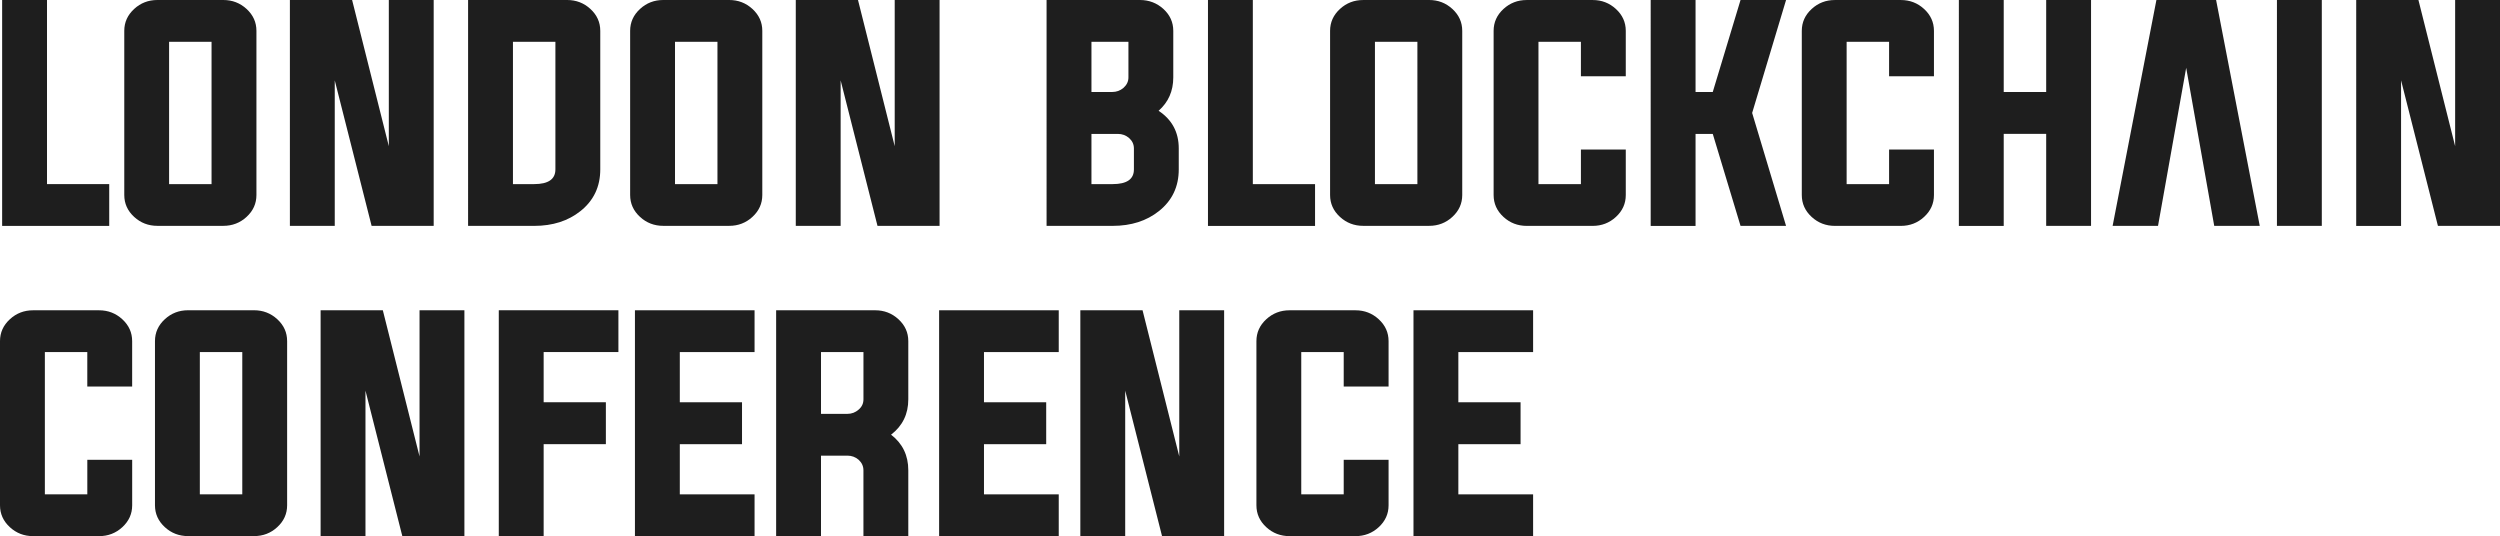
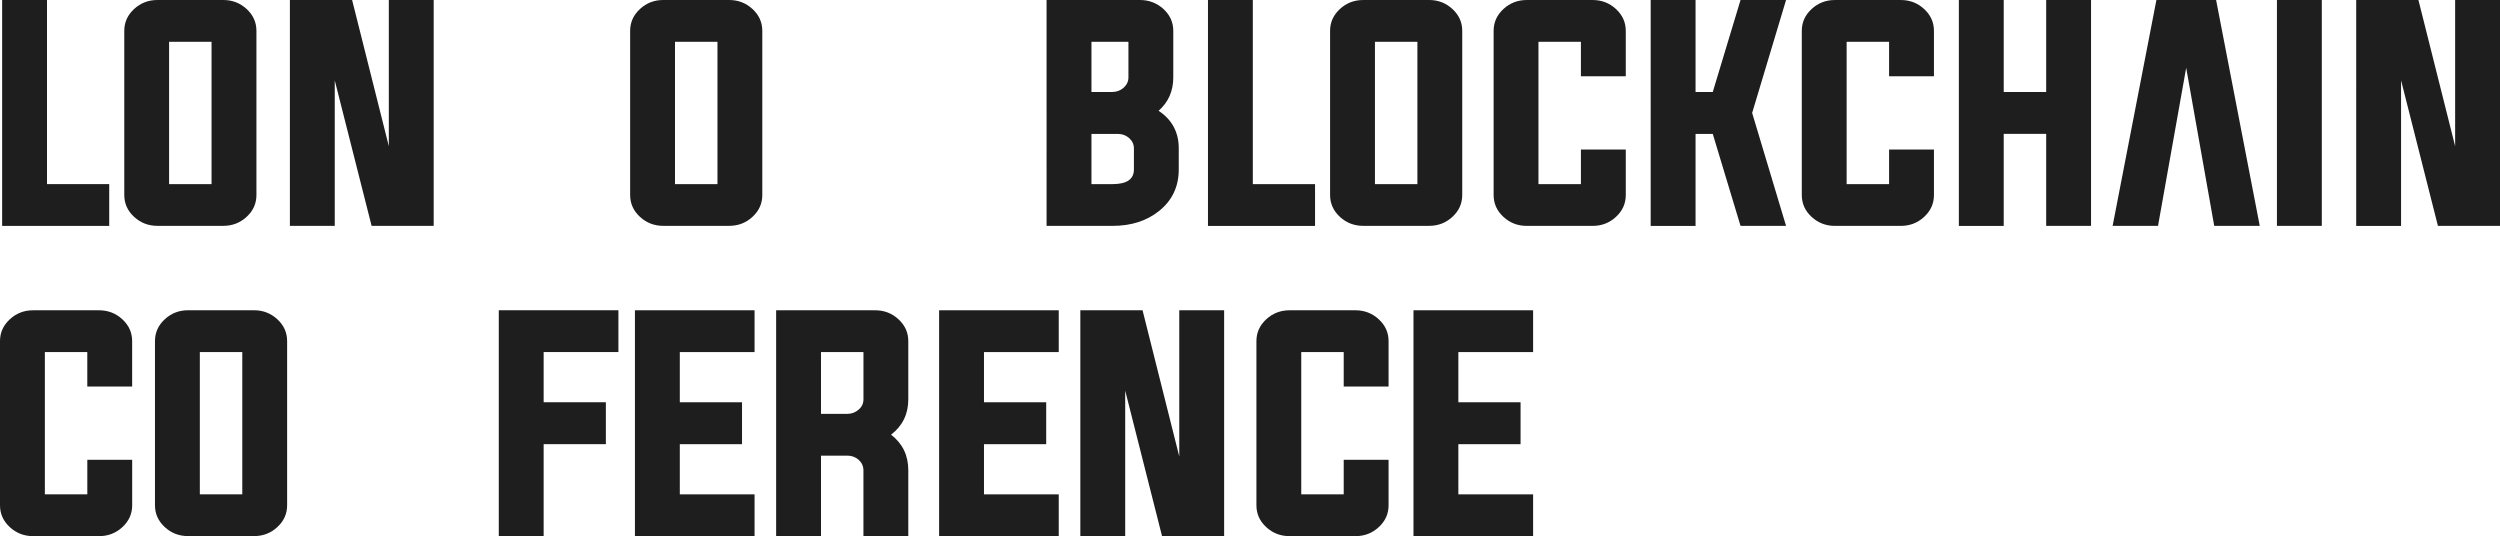
<svg xmlns="http://www.w3.org/2000/svg" id="Layer_1" viewBox="0 0 1214.25 260.4">
  <defs>
    <style>.cls-1{fill:#1e1e1e;}</style>
  </defs>
  <path class="cls-1" d="m1.04,109.71V0h21.79v89.42h30.22v20.3H1.04Z" />
  <path class="cls-1" d="m108.46,0C112.83,0,116.59,1.45,119.75,4.34c3.2,2.94,4.8,6.48,4.8,10.63v79.75c0,4.15-1.6,7.69-4.8,10.63-3.16,2.9-6.92,4.34-11.28,4.34h-32.03c-4.37,0-8.13-1.45-11.28-4.34-3.2-2.94-4.8-6.48-4.8-10.63V14.98c0-4.15,1.6-7.69,4.8-10.63C68.3,1.45,72.07,0,76.43,0h32.03Zm-26.33,20.3v69.12h20.62V20.3h-20.62Z" />
-   <path class="cls-1" d="m162.59,39.03v70.68h-21.79V0h30.22l17.83,71V0h21.79v109.71h-30.15l-17.9-70.68Z" />
-   <path class="cls-1" d="m227.35,0h48.11C279.83,0,283.59,1.45,286.75,4.34c3.2,2.94,4.8,6.48,4.8,10.63v67.31c0,8.39-3.2,15.13-9.6,20.23-6.01,4.8-13.51,7.2-22.5,7.2h-32.1V0Zm21.79,20.3v69.12h10.31c6.87,0,10.31-2.38,10.31-7.13V20.3h-20.62Z" />
+   <path class="cls-1" d="m162.59,39.03v70.68h-21.79V0h30.22l17.83,71V0h21.79v109.71h-30.15Z" />
  <path class="cls-1" d="m354.17,0C358.53,0,362.29,1.45,365.45,4.34c3.2,2.94,4.8,6.48,4.8,10.63v79.75c0,4.15-1.6,7.69-4.8,10.63-3.16,2.9-6.92,4.34-11.28,4.34h-32.03c-4.37,0-8.13-1.45-11.28-4.34-3.2-2.94-4.8-6.48-4.8-10.63V14.98c0-4.15,1.6-7.69,4.8-10.63C314.01,1.45,317.77,0,322.13,0h32.03Zm-26.32,20.3v69.12h20.62V20.3h-20.62Z" />
-   <path class="cls-1" d="m408.3,39.03v70.68h-21.79V0h30.22l17.83,71V0h21.79v109.71h-30.15l-17.9-70.68Z" />
  <path class="cls-1" d="m42.41,170.99h-20.62v69.12h20.62v-16.79h21.79v22.11c0,4.15-1.6,7.69-4.8,10.63-3.16,2.9-6.92,4.34-11.28,4.34H16.08c-4.37,0-8.13-1.45-11.28-4.34-3.2-2.94-4.8-6.48-4.8-10.63v-79.75c0-4.15,1.6-7.69,4.8-10.63,3.15-2.9,6.92-4.34,11.28-4.34h32.03c4.37,0,8.13,1.45,11.28,4.34,3.2,2.94,4.8,6.48,4.8,10.63v22.05h-21.79v-16.73Z" />
  <path class="cls-1" d="m123.38,150.69c4.37,0,8.13,1.45,11.28,4.34,3.2,2.94,4.8,6.48,4.8,10.63v79.75c0,4.15-1.6,7.69-4.8,10.63-3.15,2.9-6.92,4.34-11.28,4.34h-32.03c-4.37,0-8.13-1.45-11.28-4.34-3.2-2.94-4.8-6.48-4.8-10.63v-79.75c0-4.15,1.6-7.69,4.8-10.63,3.15-2.9,6.91-4.34,11.28-4.34h32.03Zm-26.32,20.3v69.12h20.62v-69.12h-20.62Z" />
-   <path class="cls-1" d="m177.51,189.73v70.68h-21.79v-109.71h30.22l17.83,71v-71h21.79v109.71h-30.15l-17.9-70.68Z" />
  <path class="cls-1" d="m242.26,150.69h58.1v20.3h-36.31v24.38h30.22v20.36h-30.22v44.68h-21.79v-109.71Z" />
  <path class="cls-1" d="m330.18,240.11h36.31v20.3h-58.1v-109.71h58.1v20.3h-36.31v24.38h30.22v20.36h-30.22v24.38Z" />
  <path class="cls-1" d="m398.76,221.31v39.1h-21.79v-109.71h48.11c4.37,0,8.13,1.45,11.28,4.34,3.2,2.94,4.8,6.48,4.8,10.63v28.27c0,7.18-2.79,12.9-8.37,17.18,5.58,4.28,8.37,10.05,8.37,17.31v31.97h-21.79v-31.97c0-1.99-.78-3.7-2.33-5.12-1.56-1.34-3.37-2.01-5.45-2.01h-12.84Zm12.84-20.3c2.07,0,3.89-.69,5.45-2.07,1.56-1.34,2.33-3,2.33-4.99v-22.95h-20.62v30.02h12.84Z" />
  <path class="cls-1" d="m477.92,240.11h36.31v20.3h-58.1v-109.71h58.1v20.3h-36.31v24.38h30.22v20.36h-30.22v24.38Z" />
  <path class="cls-1" d="m546.51,189.73v70.68h-21.79v-109.71h30.22l17.83,71v-71h21.79v109.71h-30.15l-17.9-70.68Z" />
  <path class="cls-1" d="m652.64,170.99h-20.62v69.12h20.62v-16.79h21.79v22.11c0,4.15-1.6,7.69-4.8,10.63-3.16,2.9-6.92,4.34-11.28,4.34h-32.03c-4.37,0-8.13-1.45-11.28-4.34-3.2-2.94-4.8-6.48-4.8-10.63v-79.75c0-4.15,1.6-7.69,4.8-10.63,3.16-2.9,6.92-4.34,11.28-4.34h32.03c4.37,0,8.13,1.45,11.28,4.34,3.2,2.94,4.8,6.48,4.8,10.63v22.05h-21.79v-16.73Z" />
  <path class="cls-1" d="m708.32,240.11h36.31v20.3h-58.1v-109.71h58.1v20.3h-36.31v24.38h30.22v20.36h-30.22v24.38Z" />
  <path class="cls-1" d="m508.33,0h45.32c4.41,0,8.21,1.45,11.41,4.34,3.2,2.94,4.8,6.48,4.8,10.63v22.63c0,6.61-2.38,12.02-7.13,16.21,6.53,4.32,9.79,10.42,9.79,18.28v10.18c0,8.39-3.2,15.13-9.6,20.23-6.01,4.8-13.51,7.2-22.5,7.2h-32.1V0Zm21.79,20.3v24.38h10.05c2.12,0,3.95-.67,5.51-2.01,1.6-1.43,2.4-3.11,2.4-5.06v-17.31h-17.96Zm0,69.12h10.31c6.87,0,10.31-2.38,10.31-7.13v-10.18c0-1.99-.78-3.67-2.33-5.06-1.56-1.34-3.37-2.01-5.45-2.01h-12.84v24.38Zm56.59,20.3V0h21.79v89.42h30.22v20.3h-52ZM694.13,0c4.37,0,8.13,1.45,11.28,4.34,3.2,2.94,4.8,6.48,4.8,10.63v79.75c0,4.15-1.6,7.69-4.8,10.63-3.16,2.9-6.92,4.34-11.28,4.34h-32.03c-4.37,0-8.13-1.45-11.28-4.34-3.2-2.94-4.8-6.48-4.8-10.63V14.98c0-4.15,1.6-7.69,4.8-10.63,3.16-2.9,6.92-4.34,11.28-4.34h32.03Zm-26.32,20.3v69.12h20.62V20.3h-20.62Zm100.04,0h-20.62v69.12h20.62v-16.79h21.79v22.11c0,4.15-1.6,7.69-4.8,10.63-3.16,2.9-6.92,4.34-11.28,4.34h-32.03c-4.37,0-8.13-1.45-11.28-4.34-3.2-2.94-4.8-6.48-4.8-10.63V14.98c0-4.15,1.6-7.69,4.8-10.63,3.16-2.9,6.92-4.34,11.28-4.34h32.03c4.37,0,8.13,1.45,11.28,4.34,3.2,2.94,4.8,6.48,4.8,10.63v22.05h-21.79v-16.73Zm55.68,44.74v44.68h-21.79V0h21.79v44.67h8.36l13.49-44.67h22.11l-16.47,54.86,16.47,54.86h-22.11l-13.49-44.68h-8.36Zm94-44.74h-20.62v69.12h20.62v-16.79h21.79v22.11c0,4.15-1.6,7.69-4.8,10.63-3.16,2.9-6.92,4.34-11.28,4.34h-32.03c-4.37,0-8.13-1.45-11.28-4.34-3.2-2.94-4.8-6.48-4.8-10.63V14.98c0-4.15,1.6-7.69,4.8-10.63,3.16-2.9,6.92-4.34,11.28-4.34h32.03c4.37,0,8.13,1.45,11.28,4.34,3.2,2.94,4.8,6.48,4.8,10.63v22.05h-21.79v-16.73Zm55.68,44.74v44.68h-21.79V0h21.79v44.67h20.62V0h21.79v109.71h-21.79v-44.68h-20.62Zm132.7,44.68V0h21.79v109.71h-21.79Zm60.29-70.68v70.68h-21.79V0h30.22l17.83,71V0h21.79v109.71h-30.15l-17.9-70.68ZM1076.36,0h-28.99l-21.27,109.71h22.05l13.68-76.77,13.62,76.77h22.11L1076.36,0Z" />
</svg>